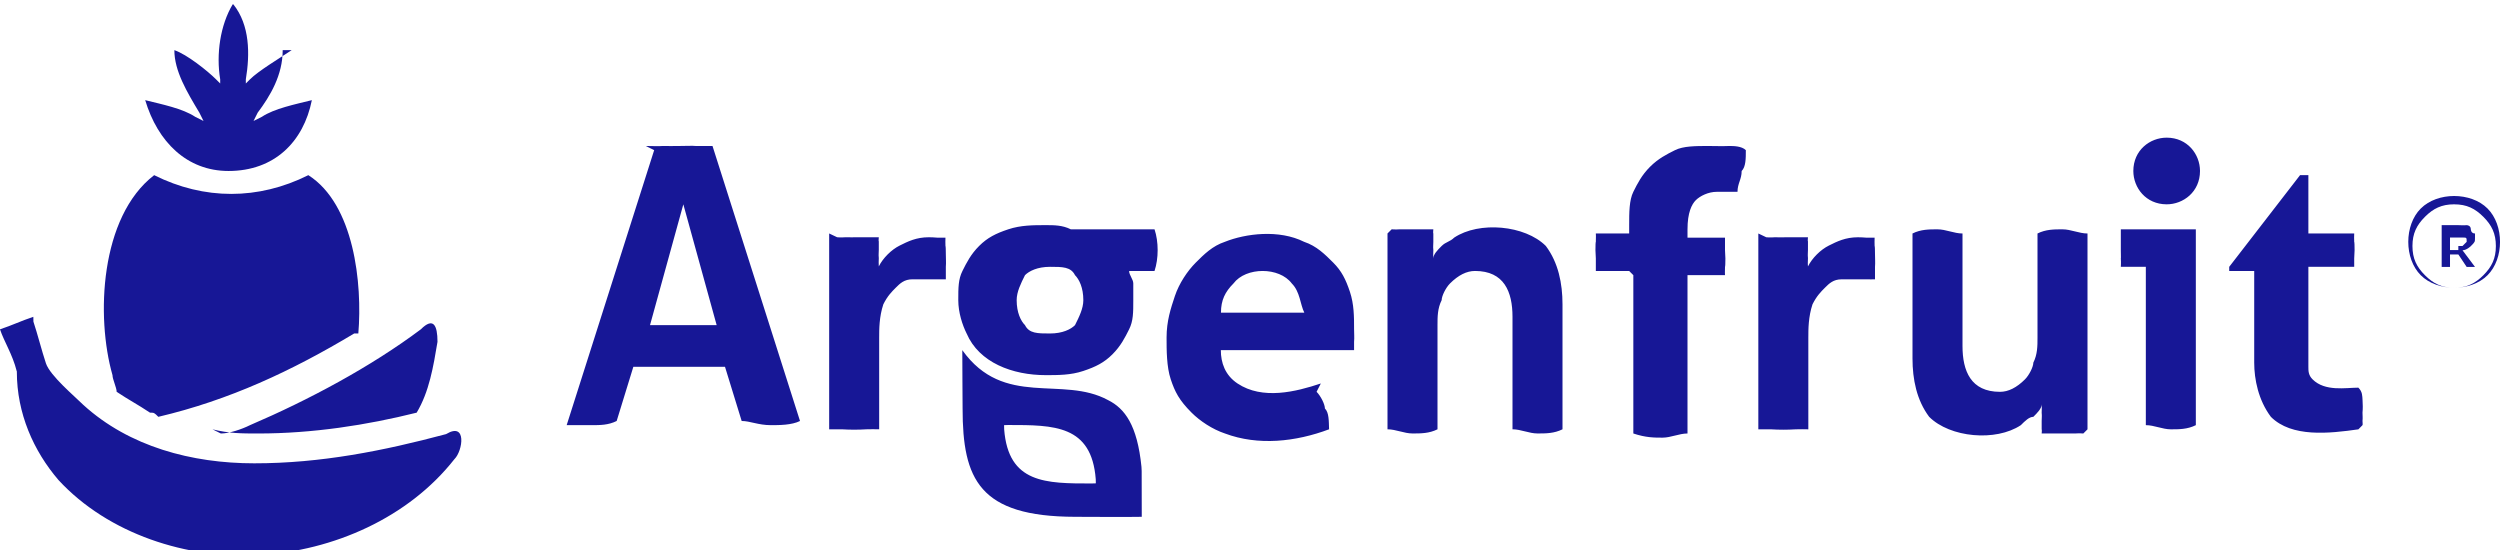
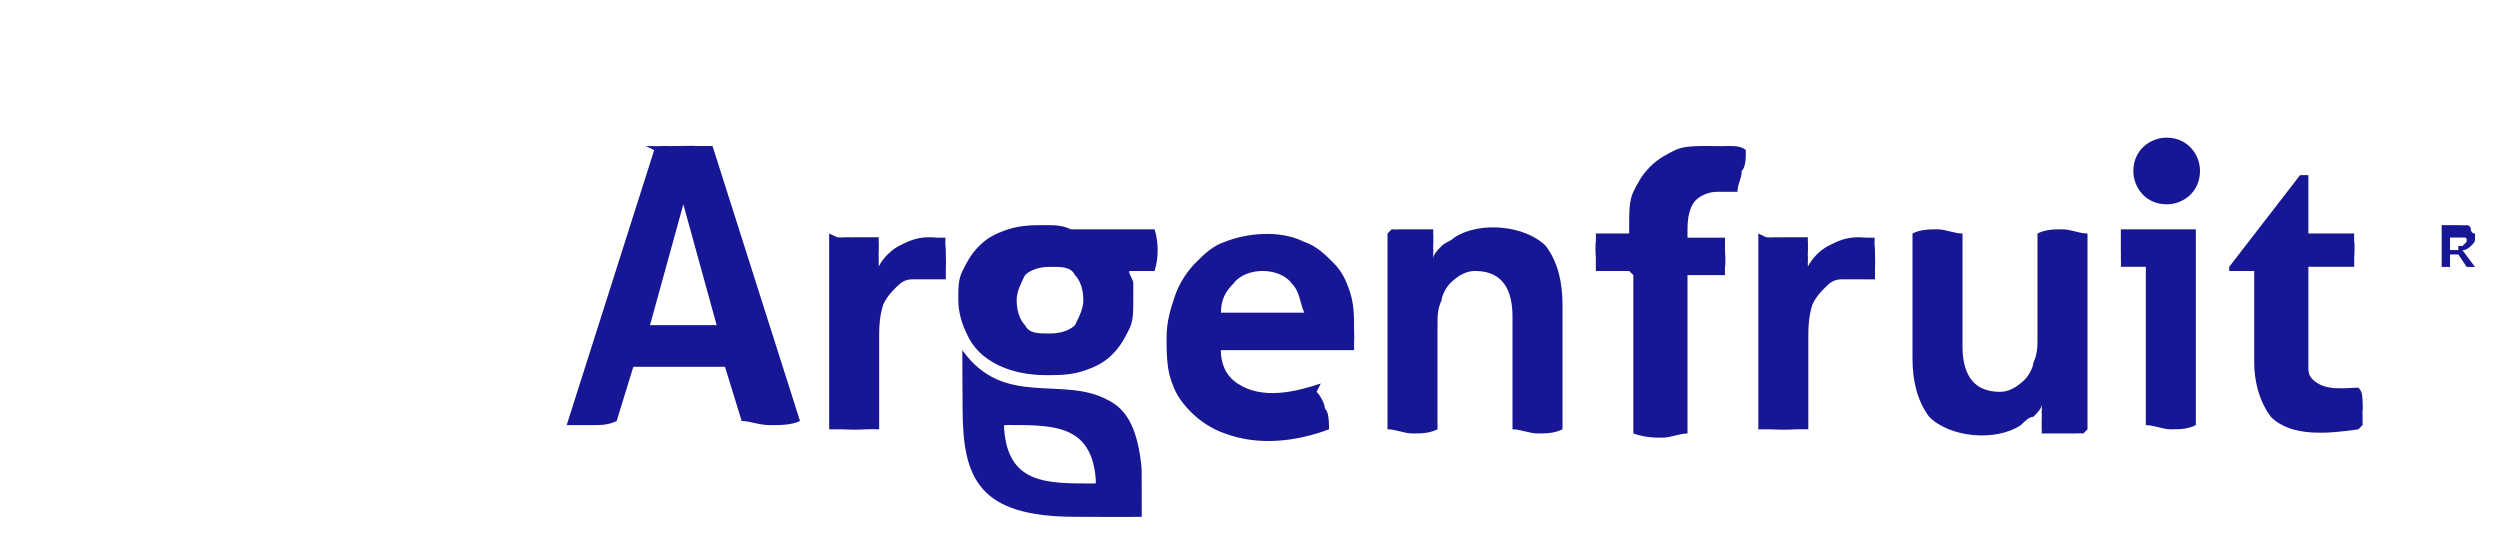
<svg xmlns="http://www.w3.org/2000/svg" xml:space="preserve" width="64.218mm" height="14.136mm" shape-rendering="geometricPrecision" text-rendering="geometricPrecision" image-rendering="optimizeQuality" fill-rule="evenodd" clip-rule="evenodd" viewBox="0 0 0.6 0.132">
  <g id="Capa_x0020_1">
    <g id="_332745536">
      <g>
-         <path id="_332743880" fill="#171796" d="M0.086 0.08c0.001,-0.012 -0.001,-0.031 -0.012,-0.038 -0.012,0.006 -0.025,0.006 -0.037,0 -0.013,0.01 -0.014,0.034 -0.01,0.048 0,0.001 0.001,0.003 0.001,0.004 0.003,0.002 0.005,0.003 0.008,0.005 0.001,0 0.001,0 0.002,0.001 0.017,-0.004 0.032,-0.011 0.047,-0.02zm-0.016 -0.068c-0.003,0.002 -0.008,0.005 -0.01,0.007l-0.001 0.001 0 -0.001c0.001,-0.006 0.001,-0.013 -0.003,-0.018l-7.57175e-005 0 -7.57175e-005 -0c-0.003,0.005 -0.004,0.012 -0.003,0.018l0 0.001 -0.001 -0.001c-0.002,-0.002 -0.007,-0.006 -0.01,-0.007 0,0.005 0.003,0.01 0.006,0.015l0.001 0.002 -0.002 -0.001c-0.003,-0.002 -0.008,-0.003 -0.012,-0.004 0.003,0.01 0.01,0.017 0.02,0.017 0.011,0 0.018,-0.007 0.02,-0.017 -0.004,0.001 -0.009,0.002 -0.012,0.004l-0.002 0.001 0.001 -0.002c0.003,-0.004 0.006,-0.009 0.006,-0.015zm-0.062 0.064c-0.003,0.001 -0.005,0.002 -0.008,0.003 0.001,0.003 0.003,0.006 0.004,0.01l3.83261e-005 8.60001e-005 3.73913e-006 9.25436e-005c0,0.01 0.004,0.019 0.01,0.026 0.012,0.013 0.031,0.019 0.048,0.018 0.018,-0.001 0.036,-0.009 0.047,-0.023l1.86957e-005 -2.33696e-005 2.05652e-005 -2.05652e-005c0.002,-0.002 0.003,-0.009 -0.002,-0.006l-2.89783e-005 1.40218e-005 -3.08479e-005 9.34784e-006c-0.015,0.004 -0.03,0.007 -0.046,0.007 -0.015,0 -0.03,-0.004 -0.041,-0.014 -0.002,-0.002 -0.008,-0.007 -0.009,-0.01 -0.001,-0.003 -0.002,-0.007 -0.003,-0.01zm0.043 0.027c0.004,0.001 0.007,0.001 0.011,0.001 0.013,-0 0.026,-0.002 0.038,-0.005 0.003,-0.005 0.004,-0.011 0.005,-0.017 0,-0.004 -0.001,-0.006 -0.004,-0.003 -0.012,0.009 -0.027,0.017 -0.041,0.023 -0.002,0.001 -0.005,0.002 -0.007,0.002z" />
        <path id="_332742896" fill="#171796" d="M0.252 0.08c0.003,0 0.005,-0.001 0.006,-0.002 0.001,-0.002 0.002,-0.004 0.002,-0.006 0,-0.003 -0.001,-0.005 -0.002,-0.006 -0.001,-0.002 -0.003,-0.002 -0.006,-0.002 -0.003,0 -0.005,0.001 -0.006,0.002 -0.001,0.002 -0.002,0.004 -0.002,0.006 0,0.003 0.001,0.005 0.002,0.006 0.001,0.002 0.003,0.002 0.006,0.002zm0.139 -0.015l-0.008 0c-0,-0.001 -0,-0.002 -0,-0.003 -6.07609e-005,-0.001 -9.25436e-005,-0.002 -9.25436e-005,-0.002 0,-0.001 3.17826e-005,-0.002 9.25436e-005,-0.002 6.16957e-005,-0.001 0,-0.002 0,-0.002l0.008 0 0 -0.002c0,-0.003 0,-0.006 0.001,-0.008 0.001,-0.002 0.002,-0.004 0.004,-0.006 0.002,-0.002 0.004,-0.003 0.006,-0.004 0.002,-0.001 0.005,-0.001 0.008,-0.001 0.002,0 0.003,7.7587e-005 0.005,0 0.001,0 0.003,0 0.004,0.001 -0,0.002 -0,0.004 -0.001,0.005 -0,0.002 -0.001,0.003 -0.001,0.005 -0.001,-0 -0.001,-0 -0.002,-0 -0.001,-0 -0.002,-0 -0.003,-0 -0.002,0 -0.004,0.001 -0.005,0.002 -0.001,0.001 -0.002,0.003 -0.002,0.007l0 0.002 0.009 0c0,0.001 0,0.002 0,0.003 6.07609e-005,0.001 9.34784e-005,0.002 9.34784e-005,0.002 0,0.001 -3.27174e-005,0.002 -9.34784e-005,0.002 -6.16957e-005,0.001 -0,0.002 -0,0.002l-0.009 0 0 0.038c-0.002,0 -0.004,0.001 -0.006,0.001 -0.002,0 -0.004,-0 -0.007,-0.001l0 -0.038zm0.129 -0.032c-0.004,0 -0.008,0.003 -0.008,0.008 0,0.004 0.003,0.008 0.008,0.008 0.004,0 0.008,-0.003 0.008,-0.008 0,-0.004 -0.003,-0.008 -0.008,-0.008zm-0.348 0.045l-0.016 0 0.008 -0.029 0.008 0.029zm-0.015 -0.042l-0.021 0.066c0.002,0 0.004,0 0.006,0 0.002,0 0.004,-0 0.006,-0.001l0.004 -0.013 0.022 0 0.004 0.013c0.002,0 0.004,0.001 0.007,0.001 0.002,0 0.005,-0 0.007,-0.001l-0.021 -0.066c-0.001,-0 -0.002,-0 -0.004,-0 -0.001,-9.34784e-005 -0.002,-0 -0.004,-0 -0.001,0 -0.003,3.73913e-005 -0.004,0 -0.001,9.34784e-005 -0.002,0 -0.004,0zm0.41 0.066c8.13262e-005,-0 0,-0.001 0,-0.001 8.50653e-005,-0.001 0,-0.001 0,-0.002 9.44131e-005,-0.001 7.66523e-005,-0.002 1.02826e-005,-0.003 -7.01088e-005,-0.001 -0,-0.002 -0.001,-0.003 -0.003,0 -0.008,0.001 -0.011,-0.002 -0.001,-0.001 -0.001,-0.002 -0.001,-0.003 -0,-0.001 -0,-0.003 -0,-0.005l0 -0.019 0.011 0c0,-0.001 0,-0.002 0,-0.002 6.26305e-005,-0.001 9.0674e-005,-0.002 9.0674e-005,-0.002 0,-0.001 -2.80435e-005,-0.002 -9.0674e-005,-0.002 -6.26305e-005,-0.001 -0,-0.001 -0,-0.002l-0.011 0 0 -0.014 -0.002 0 -0.017 0.022 0 0.001 0.006 0 0 0.022c0,0.004 0.001,0.009 0.004,0.013 0.005,0.005 0.014,0.004 0.021,0.003zm-0.066 0.001l0 -0.047c-0.002,-0 -0.004,-0.001 -0.006,-0.001 -0.002,0 -0.004,0 -0.006,0.001l0 0.025c0,0.002 -0,0.004 -0.001,0.006 -0,0.001 -0.001,0.003 -0.002,0.004 -0.002,0.002 -0.004,0.003 -0.006,0.003 -0.007,0 -0.009,-0.005 -0.009,-0.011l0 -0.027c-0.002,-0 -0.004,-0.001 -0.006,-0.001 -0.002,0 -0.004,0 -0.006,0.001l0 0.03c0,0.005 0.001,0.01 0.004,0.014 0.005,0.005 0.016,0.006 0.022,0.002 0.001,-0.001 0.002,-0.002 0.003,-0.002 0.001,-0.001 0.002,-0.002 0.002,-0.003l0 -0.001 0 0.001c7.29131e-005,0.001 0,0.001 0,0.002 9.44131e-005,0.001 0,0.001 0,0.002 0,0.001 0,0.001 0,0.002 9.62827e-005,0 0,0.001 0,0.001 0.001,0 0.002,0 0.002,0 0.001,0 0.002,0 0.003,0 0.001,0 0.002,-3.55218e-005 0.003,-0 0.001,-8.31957e-005 0.002,-0 0.002,-0zm0.014 -0.001c0.002,0 0.004,0.001 0.006,0.001 0.002,0 0.004,-0 0.006,-0.001l0 -0.047 -0.018 0c-0,0.002 -0,0.003 -0,0.005 0,0.001 5.04783e-005,0.002 0,0.002 7.85218e-005,0.001 0,0.002 0,0.002l0.006 0 0 0.038zm-0.093 -0.046l0 0.047c0.001,0 0.002,0 0.003,0 0.001,5.98262e-005 0.002,9.16088e-005 0.003,9.16088e-005 0.001,0 0.002,-3.17826e-005 0.003,-9.16088e-005 0.001,-5.6087e-005 0.002,-0 0.003,-0l0 -0.022c0,-0.002 0,-0.005 0.001,-0.008 0.001,-0.002 0.002,-0.003 0.003,-0.004 0.001,-0.001 0.002,-0.002 0.004,-0.002 0.001,-0 0.002,-0 0.004,-0 0.001,0 0.001,0 0.002,0 0.001,0 0.001,3.83261e-005 0.002,0 0,-0.001 0,-0.002 0,-0.003 8.41305e-005,-0.001 0,-0.002 0,-0.003 0,-0.001 -2.80435e-005,-0.002 -9.0674e-005,-0.002 -4.86087e-005,-0.001 -0,-0.001 -0,-0.002 -0,-0 -0.001,-0 -0.002,-0 -0.001,-5.32827e-005 -0.001,-9.16088e-005 -0.002,-9.16088e-005 -0.003,0 -0.005,0.001 -0.007,0.002 -0.002,0.001 -0.004,0.003 -0.005,0.005l-0 0.001 -0 -0.001c-7.7587e-005,-0.001 -0,-0.001 -0,-0.002 -9.16088e-005,-0.001 -0,-0.001 -0,-0.002 -0,-0.001 -0,-0.001 -0,-0.002 -9.72175e-005,-0 -0,-0.001 -0,-0.001 -0.001,-0 -0.002,-0 -0.002,-0 -0.001,-0 -0.002,-0 -0.003,-0 -0.001,0 -0.002,3.83261e-005 -0.003,0 -0.001,8.78697e-005 -0.002,0 -0.002,0zm-0.089 -4.67392e-006l0 0.047c0.002,0 0.004,0.001 0.006,0.001 0.002,0 0.004,-0 0.006,-0.001l0 -0.025c0,-0.002 0,-0.004 0.001,-0.006 0,-0.001 0.001,-0.003 0.002,-0.004 0.002,-0.002 0.004,-0.003 0.006,-0.003 0.007,-0 0.009,0.005 0.009,0.011l0 0.027c0.002,0 0.004,0.001 0.006,0.001 0.002,0 0.004,-0 0.006,-0.001l0 -0.03c0,-0.005 -0.001,-0.01 -0.004,-0.014 -0.005,-0.005 -0.016,-0.006 -0.022,-0.002 -0.001,0.001 -0.002,0.001 -0.003,0.002 -0.001,0.001 -0.002,0.002 -0.002,0.003l-0 0.001 -0 -0.001c-7.57175e-005,-0.001 -0,-0.001 -0,-0.002 -9.25436e-005,-0.001 -0,-0.001 -0,-0.002 -0,-0.001 -0,-0.001 -0,-0.002 -9.81523e-005,-0 -0,-0.001 -0,-0.001 -0.001,-0 -0.002,-0 -0.002,-0 -0.001,-0 -0.002,-0 -0.003,-0 -0.001,0 -0.002,3.73913e-005 -0.003,0 -0.001,8.31957e-005 -0.002,0 -0.002,0zm-0.02 0.019l-0.02 0 3.17826e-005 -0c0,-0.003 0.001,-0.005 0.003,-0.007 0.003,-0.004 0.011,-0.004 0.014,0 0.002,0.002 0.002,0.005 0.003,0.007l1.3087e-005 0zm0.004 0.017c-0.006,0.002 -0.014,0.004 -0.02,-0 -0.003,-0.002 -0.004,-0.005 -0.004,-0.008l-2.15e-005 -0 0.032 0c0,-0.001 0,-0.002 0,-0.002 9.62827e-005,-0.001 0,-0.002 0,-0.003 0,-0.003 -0,-0.006 -0.001,-0.009 -0.001,-0.003 -0.002,-0.005 -0.004,-0.007 -0.002,-0.002 -0.004,-0.004 -0.007,-0.005 -0.006,-0.003 -0.014,-0.002 -0.019,0 -0.003,0.001 -0.005,0.003 -0.007,0.005 -0.002,0.002 -0.004,0.005 -0.005,0.008 -0.001,0.003 -0.002,0.006 -0.002,0.01 0,0.003 0,0.007 0.001,0.01 0.001,0.003 0.002,0.005 0.005,0.008 0.002,0.002 0.005,0.004 0.008,0.005 0.008,0.003 0.017,0.002 0.025,-0.001 -7.19783e-005,-0.002 -0,-0.004 -0.001,-0.005 -0,-0.001 -0.001,-0.003 -0.002,-0.004zm-0.118 -0.036l0 0.047c0.001,0 0.002,0 0.003,0 0.001,5.98262e-005 0.002,9.16088e-005 0.003,9.16088e-005 0.001,0 0.002,-3.17826e-005 0.003,-9.16088e-005 0.001,-5.6087e-005 0.002,-0 0.003,-0l0 -0.022c0,-0.002 0,-0.005 0.001,-0.008 0.001,-0.002 0.002,-0.003 0.003,-0.004 0.001,-0.001 0.002,-0.002 0.004,-0.002 0.001,-0 0.002,-0 0.004,-0 0.001,0 0.001,0 0.002,0 0.001,0 0.001,3.83261e-005 0.002,0 0,-0.001 0,-0.002 0,-0.003 8.31957e-005,-0.001 0,-0.002 0,-0.003 0,-0.001 -2.80435e-005,-0.002 -9.0674e-005,-0.002 -4.95435e-005,-0.001 -0,-0.001 -0,-0.002 -0,-0 -0.001,-0 -0.002,-0 -0.001,-5.32827e-005 -0.001,-9.16088e-005 -0.002,-9.16088e-005 -0.003,0 -0.005,0.001 -0.007,0.002 -0.002,0.001 -0.004,0.003 -0.005,0.005l-0 0.001 -0 -0.001c-7.66523e-005,-0.001 -0,-0.001 -0,-0.002 -9.0674e-005,-0.001 -0,-0.001 -0,-0.002 -0,-0.001 -0,-0.001 -0,-0.002 -9.72175e-005,-0 -0,-0.001 -0,-0.001 -0.001,-0 -0.002,-0 -0.002,-0 -0.001,-0 -0.002,-0 -0.003,-0 -0.001,0 -0.002,3.83261e-005 -0.003,0 -0.001,8.78697e-005 -0.002,0 -0.002,0zm0.075 0.057c7.47827e-006,0.004 1.86957e-005,0.007 2.15e-005,0.011l9.34784e-007 0 -0 1.86957e-006c-0.005,8.2261e-005 -0.01,0 -0.016,0 -0.023,-4.58044e-005 -0.027,-0.009 -0.027,-0.026 -0,-0.003 -8.03914e-005,-0.01 -7.01088e-005,-0.014 0.01,0.014 0.024,0.006 0.035,0.012 0.004,0.002 0.007,0.006 0.008,0.016zm-0.012 0.003c0,-1.02826e-005 0,-1.86957e-005 0.001,-2.99131e-005 -7.47827e-006,-0 -1.3087e-005,-0 -2.15e-005,-0.001 -0.001,-0.013 -0.01,-0.013 -0.021,-0.013 -0,1.12174e-005 -0,2.05652e-005 -0.001,3.27174e-005 6.54349e-006,0 1.40218e-005,0 2.05652e-005,0.001 0.001,0.013 0.01,0.013 0.021,0.013zm-0.005 -0.061l0.02 0 0 0 8.60001e-005 0c0.001,0.003 0.001,0.007 -2.80435e-006,0.01l-9.53479e-005 0 -0 0 -0.006 0c0,0.001 0.001,0.002 0.001,0.003 0,0.001 0,0.002 0,0.004 0,0.003 -0,0.005 -0.001,0.007 -0.001,0.002 -0.002,0.004 -0.004,0.006 -0.002,0.002 -0.004,0.003 -0.007,0.004 -0.003,0.001 -0.006,0.001 -0.009,0.001 -0.008,0 -0.016,-0.003 -0.019,-0.01 -0.001,-0.002 -0.002,-0.005 -0.002,-0.008 0,-0.003 0,-0.005 0.001,-0.007 0.001,-0.002 0.002,-0.004 0.004,-0.006 0.002,-0.002 0.004,-0.003 0.007,-0.004 0.003,-0.001 0.006,-0.001 0.009,-0.001 0.002,0 0.004,0 0.006,0.001z" />
        <g>
-           <path id="_332745512" fill="#171796" fill-rule="nonzero" d="M0.586 0.054l0.004 0c0.001,0 0.001,8.41305e-005 0.002,0 0,0 0.001,0 0.001,0.001 0,0 0,0.001 0.001,0.001 0,0 0,0.001 0,0.001l0 2.61739e-005c0,0.001 -0,0.001 -0.001,0.002 -0,0 -0.001,0.001 -0.002,0.001l0.003 0.004 -0.002 0 -0.002 -0.003 -0.002 0 0 0.003 -0.002 0 0 -0.01zm0.004 0.005c0.001,0 0.001,-0 0.001,-0 0,-0 0.001,-0.001 0.001,-0.001l0 -2.71087e-005c0,-0.001 -0,-0.001 -0.001,-0.001 -0,-0 -0.001,-0 -0.001,-0l-0.002 0 0 0.003 0.002 0z" />
-           <path id="_332746904" fill="#171796" fill-rule="nonzero" d="M0.589 0.047l5.6087e-006 0 0 3.73913e-006c0.003,1.86957e-006 0.006,0.001 0.008,0.003 0.002,0.002 0.003,0.005 0.003,0.008l3.73913e-006 0 0 1.02826e-005 0 7.47827e-006 -3.73913e-006 0c-1.86957e-006,0.003 -0.001,0.006 -0.003,0.008 -0.002,0.002 -0.005,0.003 -0.008,0.003l0 9.34784e-007 -1.3087e-005 0 -5.6087e-006 0 0 -9.34784e-007c-0.003,-1.86957e-006 -0.006,-0.001 -0.008,-0.003 -0.002,-0.002 -0.003,-0.005 -0.003,-0.008l-3.73913e-006 0 0 -1.40218e-005 0 -4.67392e-006 3.73913e-006 0c9.34784e-007,-0.003 0.001,-0.006 0.003,-0.008l3.73913e-006 0c0.002,-0.002 0.005,-0.003 0.008,-0.003l0 -3.73913e-006 1.3087e-005 0zm5.6087e-006 0.002l0 2.80435e-006 -5.6087e-006 0 -1.3087e-005 0 0 -2.80435e-006c-0.003,2.80435e-006 -0.005,0.001 -0.007,0.003l2.80435e-006 1.86957e-006c-0.002,0.002 -0.003,0.004 -0.003,0.007l2.80435e-006 0 0 4.67392e-006 0 1.40218e-005 -2.80435e-006 0c2.80435e-006,0.003 0.001,0.005 0.003,0.007 0.002,0.002 0.004,0.003 0.007,0.003l0 -2.80435e-006 5.6087e-006 0 1.3087e-005 0 0 2.80435e-006c0.003,-2.80435e-006 0.005,-0.001 0.007,-0.003 0.002,-0.002 0.003,-0.004 0.003,-0.007l-4.67392e-006 0 0 -7.47827e-006 0 -1.02826e-005 4.67392e-006 0c-3.73913e-006,-0.003 -0.001,-0.005 -0.003,-0.007 -0.002,-0.002 -0.004,-0.003 -0.007,-0.003z" />
+           <path id="_332745512" fill="#171796" fill-rule="nonzero" d="M0.586 0.054l0.004 0c0.001,0 0.001,8.41305e-005 0.002,0 0,0 0.001,0 0.001,0.001 0,0 0,0.001 0.001,0.001 0,0 0,0.001 0,0.001l0 2.61739e-005c0,0.001 -0,0.001 -0.001,0.002 -0,0 -0.001,0.001 -0.002,0.001l0.003 0.004 -0.002 0 -0.002 -0.003 -0.002 0 0 0.003 -0.002 0 0 -0.01zm0.004 0.005c0.001,0 0.001,-0 0.001,-0 0,-0 0.001,-0.001 0.001,-0.001l0 -2.71087e-005c0,-0.001 -0,-0.001 -0.001,-0.001 -0,-0 -0.001,-0 -0.001,-0l-0.002 0 0 0.003 0.002 0" />
        </g>
      </g>
    </g>
  </g>
</svg>